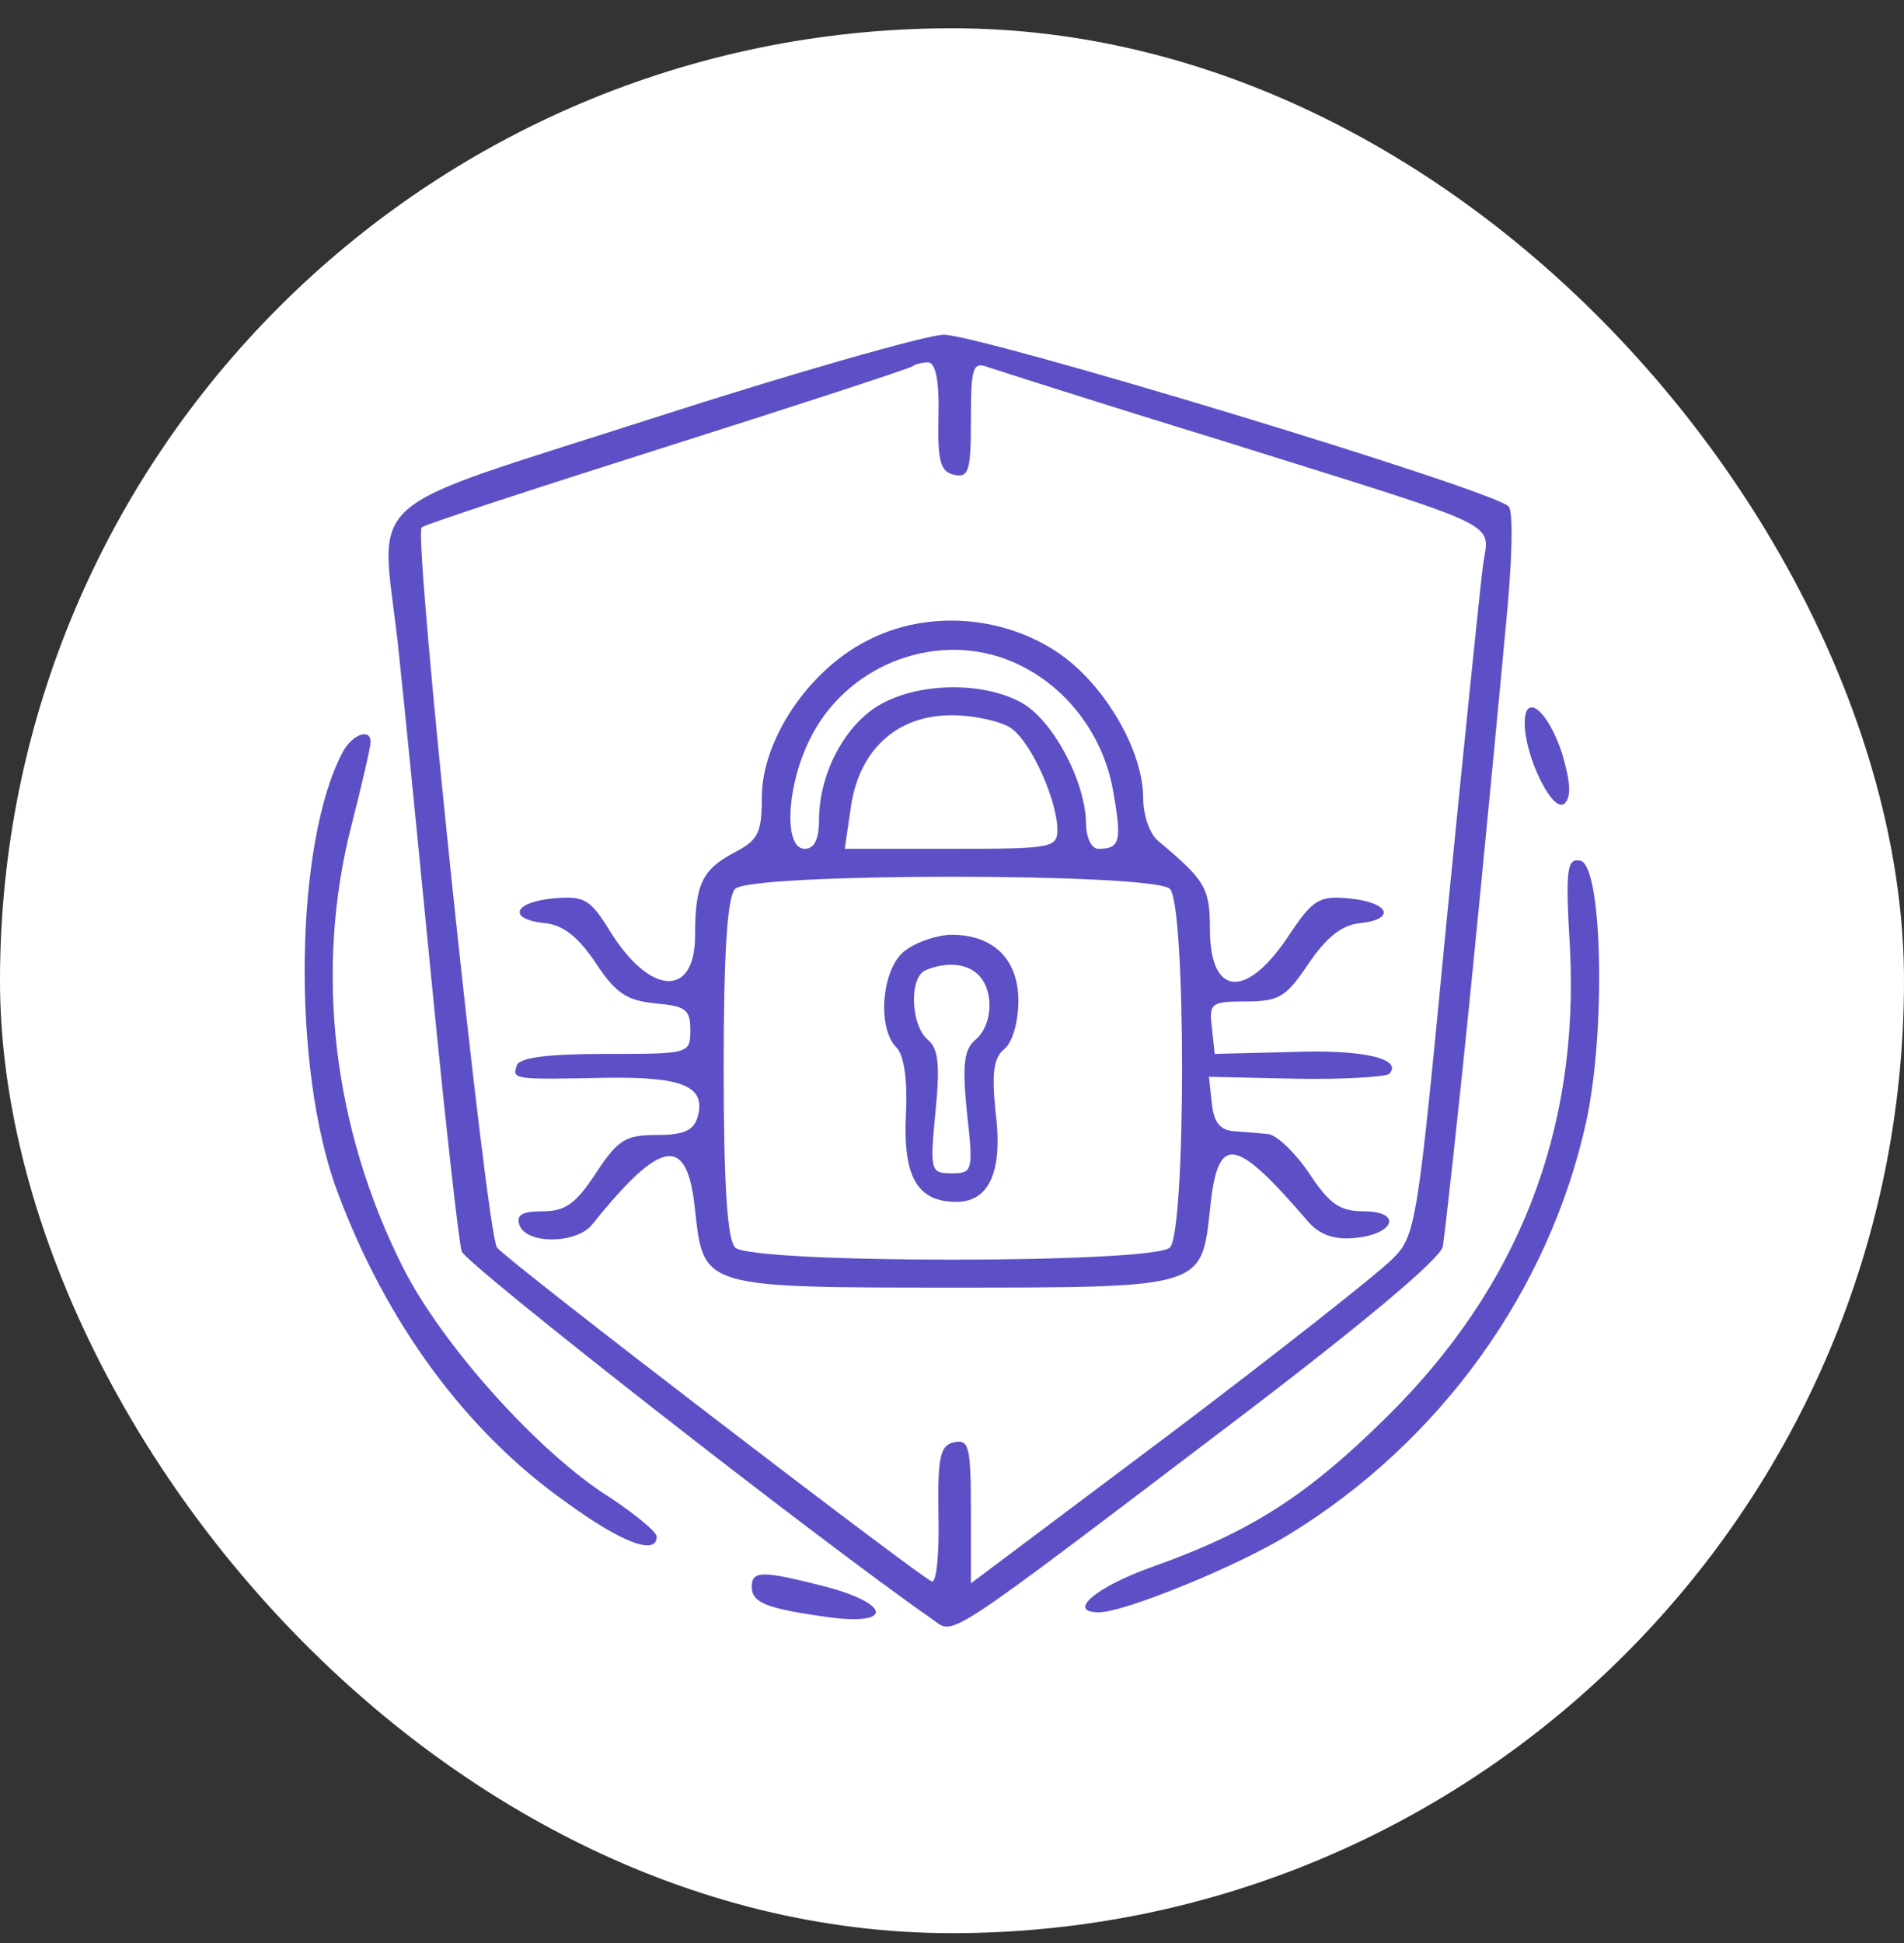
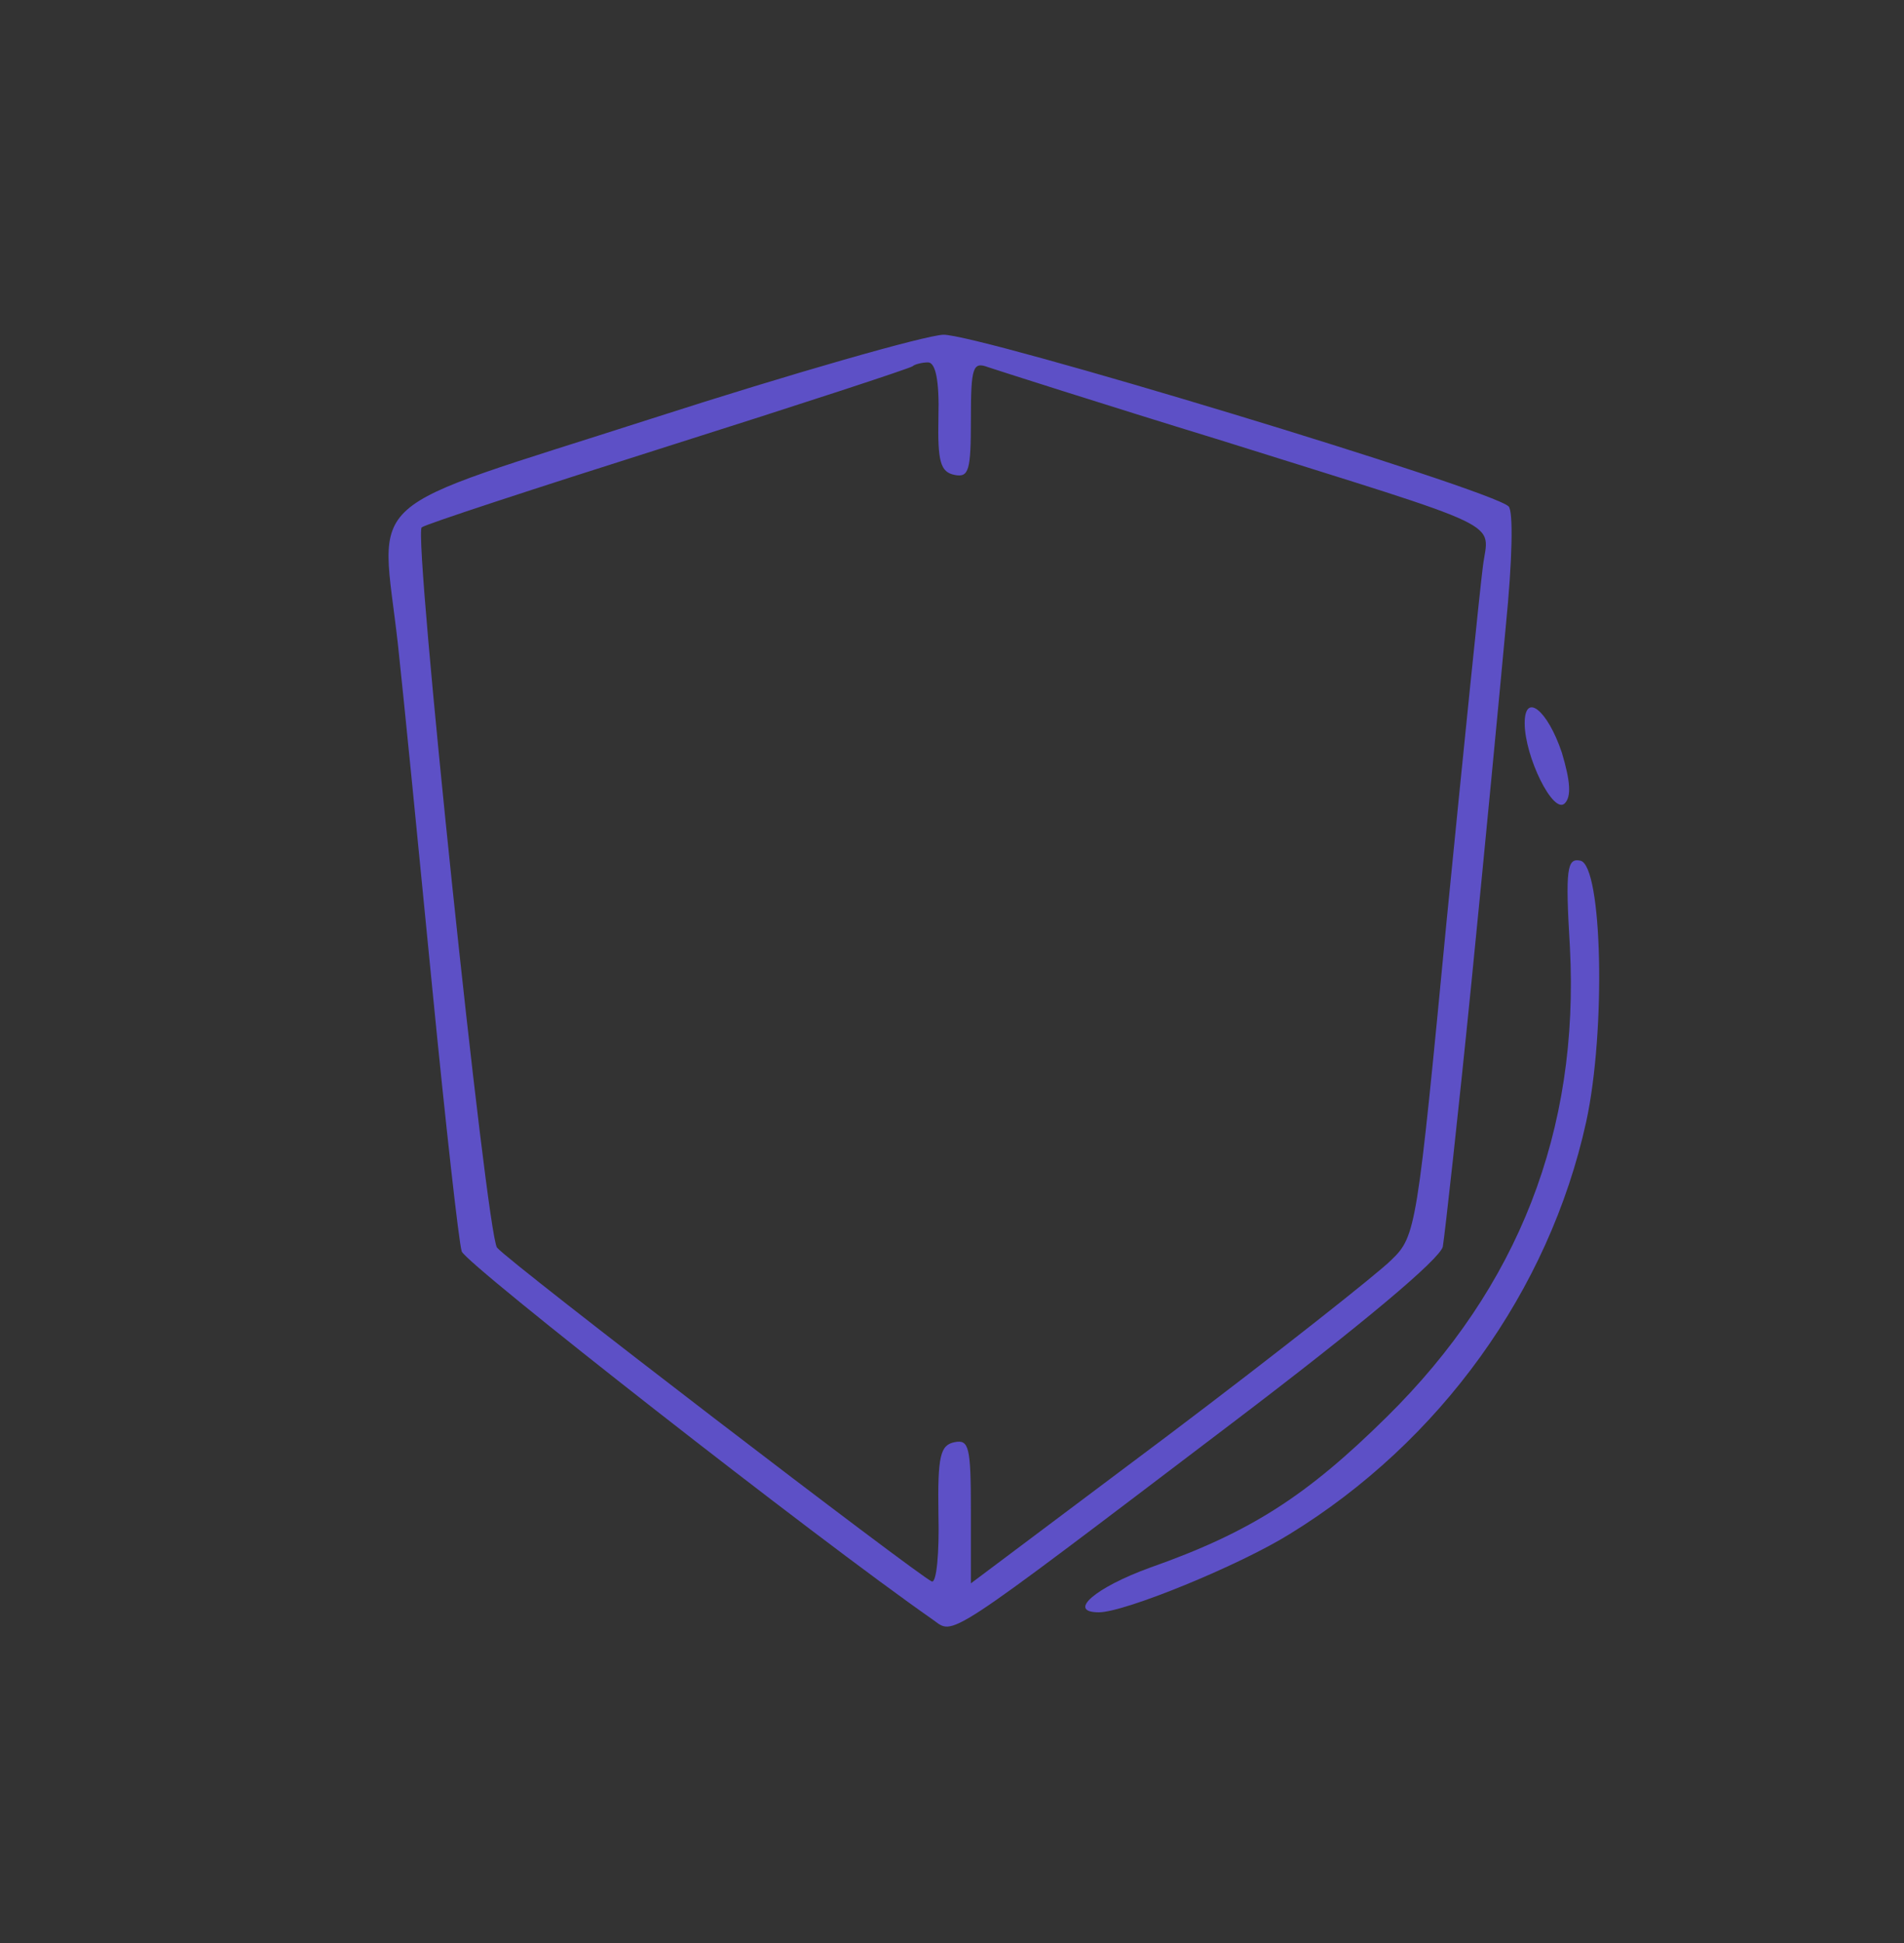
<svg xmlns="http://www.w3.org/2000/svg" width="50" height="51" viewBox="0 0 50 51" fill="none">
  <rect x="0" y="0" width="50" height="51" fill="#333333" stroke="none" />
-   <rect y="0.742" width="50" height="50" rx="25" fill="white" />
  <path d="M17.108 10.989C9.321 13.493 9.997 12.892 10.448 16.898C10.598 18.275 10.999 22.331 11.349 25.911C11.7 29.492 12.05 32.621 12.125 32.847C12.226 33.172 21.439 40.383 24.494 42.511C25.07 42.912 24.669 43.187 32.356 37.353C35.786 34.75 37.814 33.047 37.889 32.722C37.94 32.421 38.29 29.291 38.641 25.786C38.991 22.281 39.392 18.075 39.542 16.447C39.717 14.695 39.742 13.418 39.617 13.293C39.166 12.842 25.671 8.761 24.77 8.786C24.269 8.811 20.839 9.787 17.108 10.989ZM24.644 10.939C24.619 12.116 24.694 12.391 25.07 12.466C25.446 12.541 25.496 12.341 25.496 11.014C25.496 9.637 25.546 9.487 25.946 9.637C26.172 9.712 28.901 10.589 32.005 11.54C39.742 13.969 39.091 13.643 38.941 14.87C38.866 15.446 38.44 19.602 37.99 24.159C37.213 32.246 37.188 32.446 36.537 33.072C36.187 33.423 33.558 35.501 30.704 37.654L25.496 41.56V39.657C25.496 37.98 25.446 37.779 25.07 37.854C24.694 37.929 24.619 38.205 24.644 39.757C24.669 40.759 24.594 41.56 24.469 41.51C24.144 41.385 13.352 33.122 13.052 32.747C12.776 32.396 10.848 14.044 11.074 13.843C11.149 13.768 14.053 12.817 17.534 11.715C21.014 10.614 23.918 9.662 23.968 9.612C24.018 9.562 24.219 9.512 24.369 9.512C24.569 9.512 24.669 9.988 24.644 10.939Z" fill="#5D50C6" />
-   <path d="M22.76 16.822C21.233 17.598 20.006 19.425 20.006 20.928C20.006 21.879 19.905 22.054 19.279 22.38C18.428 22.831 18.253 23.231 18.253 24.558C18.253 26.21 17.051 26.135 15.999 24.408C15.499 23.607 15.348 23.506 14.522 23.582C13.471 23.682 13.32 24.132 14.322 24.233C14.798 24.283 15.198 24.608 15.649 25.284C16.175 26.085 16.475 26.261 17.201 26.336C18.003 26.411 18.128 26.486 18.128 27.037C18.128 27.663 18.103 27.663 15.899 27.663C14.347 27.663 13.646 27.763 13.571 27.963C13.446 28.339 13.471 28.339 15.949 28.289C17.927 28.264 18.528 28.514 18.328 29.29C18.228 29.666 17.977 29.791 17.251 29.791C16.425 29.791 16.225 29.916 15.649 30.792C15.123 31.594 14.848 31.794 14.247 31.794C13.696 31.794 13.546 31.894 13.646 32.169C13.846 32.67 15.148 32.645 15.549 32.144C17.377 29.866 18.053 29.766 18.253 31.769C18.478 33.797 18.428 33.797 25.013 33.797C31.598 33.797 31.548 33.797 31.773 31.769C31.974 29.741 32.399 29.791 34.377 32.094C34.678 32.42 35.053 32.545 35.579 32.495C36.631 32.395 36.831 31.794 35.805 31.794C35.179 31.794 34.903 31.594 34.377 30.792C34.002 30.242 33.526 29.791 33.301 29.766C33.075 29.741 32.675 29.716 32.399 29.691C32.049 29.666 31.874 29.465 31.824 28.965L31.748 28.264L34.027 28.314C35.279 28.339 36.38 28.264 36.481 28.189C36.856 27.788 35.78 27.538 33.902 27.613L31.899 27.663L31.824 26.962C31.748 26.336 31.799 26.286 32.725 26.286C33.601 26.286 33.776 26.16 34.352 25.309C34.828 24.608 35.229 24.283 35.704 24.233C36.681 24.132 36.481 23.682 35.429 23.582C34.653 23.506 34.478 23.607 33.877 24.508C32.75 26.236 31.773 26.186 31.773 24.383C31.773 23.306 31.648 23.106 30.421 22.079C30.196 21.904 30.021 21.403 30.021 20.953C30.021 19.701 29.019 17.998 27.843 17.172C26.365 16.145 24.337 15.995 22.76 16.822ZM26.591 17.372C27.943 17.948 28.944 19.225 29.22 20.702C29.47 22.079 29.42 22.28 28.844 22.28C28.669 22.28 28.518 22.004 28.518 21.579C28.494 20.477 27.617 18.85 26.791 18.424C25.739 17.873 24.062 17.923 23.06 18.524C22.159 19.075 21.508 20.327 21.508 21.529C21.508 22.029 21.383 22.28 21.132 22.28C20.556 22.28 20.657 20.527 21.333 19.275C22.334 17.397 24.663 16.546 26.591 17.372ZM26.566 19.125C27.091 19.5 27.767 21.028 27.767 21.779C27.767 22.255 27.617 22.28 24.988 22.28H22.184L22.334 21.253C22.534 19.701 23.536 18.774 24.988 18.774C25.614 18.774 26.34 18.95 26.566 19.125ZM30.722 23.331C31.148 23.757 31.148 32.32 30.722 32.745C30.296 33.171 19.73 33.171 19.305 32.745C19.104 32.545 19.004 31.143 19.004 28.038C19.004 24.934 19.104 23.532 19.305 23.331C19.73 22.906 30.296 22.906 30.722 23.331Z" fill="#5D50C6" />
-   <path d="M23.789 24.937C23.163 25.363 23.013 26.965 23.538 27.491C23.739 27.691 23.839 28.342 23.789 29.268C23.714 30.896 24.089 31.547 25.116 31.547C25.992 31.547 26.343 30.721 26.142 29.168C26.042 28.167 26.092 27.766 26.368 27.541C26.593 27.366 26.743 26.815 26.743 26.264C26.743 25.187 26.092 24.536 24.991 24.536C24.64 24.536 24.089 24.712 23.789 24.937ZM25.692 25.588C26.117 26.014 26.067 26.915 25.617 27.291C25.316 27.541 25.266 27.942 25.391 29.193C25.567 30.746 25.541 30.796 24.991 30.796C24.44 30.796 24.415 30.746 24.565 29.193C24.69 27.942 24.64 27.516 24.365 27.291C23.914 26.915 23.864 25.638 24.315 25.463C24.865 25.238 25.391 25.288 25.692 25.588Z" fill="#5D50C6" />
  <path d="M40.039 18.983C40.039 19.86 40.79 21.387 41.091 21.087C41.266 20.911 41.241 20.511 41.016 19.759C40.64 18.633 40.039 18.157 40.039 18.983Z" fill="#5D50C6" />
-   <path d="M9.007 19.727C7.73 22.105 7.655 28.039 8.856 31.269C10.133 34.699 12.211 37.554 14.866 39.431C16.343 40.508 17.244 40.834 17.244 40.333C17.244 40.208 16.693 39.757 16.017 39.306C14.139 38.13 11.611 35.3 10.584 33.272C8.731 29.592 8.255 25.46 9.232 21.655C9.507 20.578 9.733 19.602 9.733 19.477C9.733 19.101 9.257 19.276 9.007 19.727Z" fill="#5D50C6" />
  <path d="M41.227 24.869C41.477 29.676 39.875 33.783 36.42 37.188C34.317 39.266 32.839 40.217 30.21 41.144C28.758 41.669 28.007 42.32 28.858 42.32C29.534 42.32 32.539 41.093 33.866 40.267C37.822 37.839 40.676 33.883 41.653 29.451C42.178 27.047 42.078 22.716 41.502 22.591C41.152 22.516 41.102 22.791 41.227 24.869Z" fill="#5D50C6" />
-   <path d="M19.742 41.65C19.742 42.075 20.143 42.226 21.77 42.451C23.498 42.676 23.373 42.075 21.595 41.625C20.018 41.224 19.742 41.224 19.742 41.65Z" fill="#5D50C6" />
</svg>